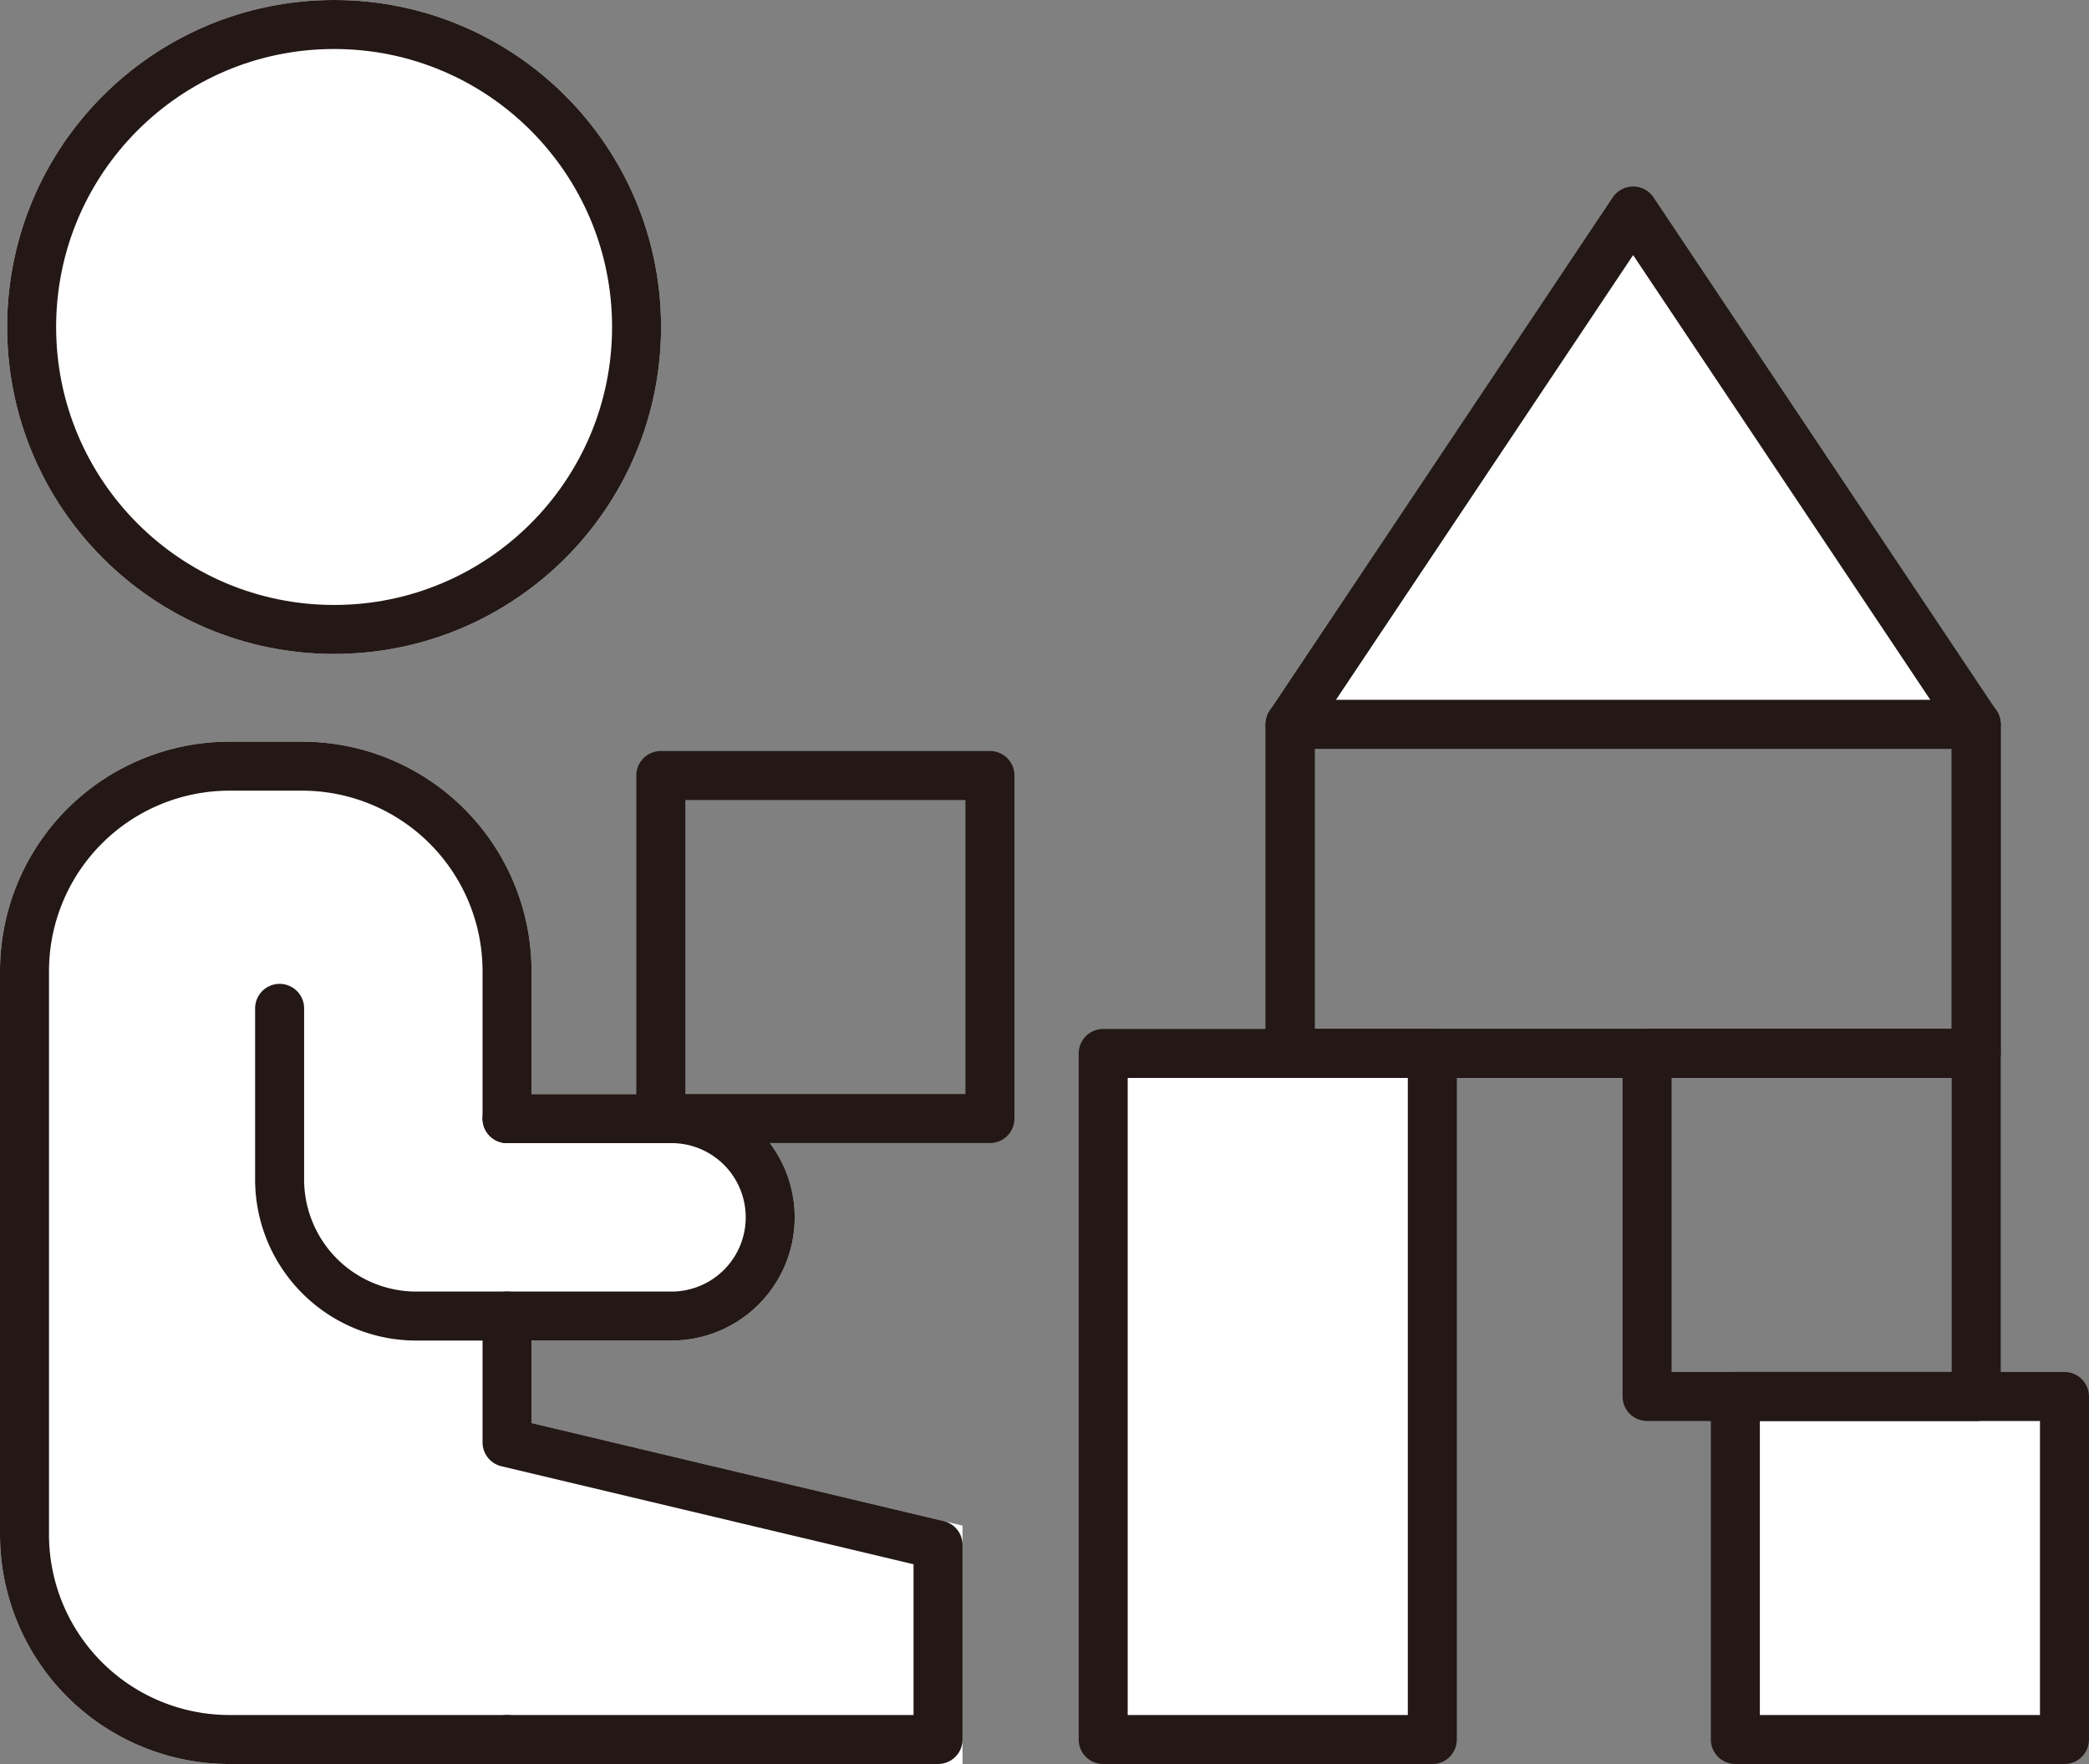
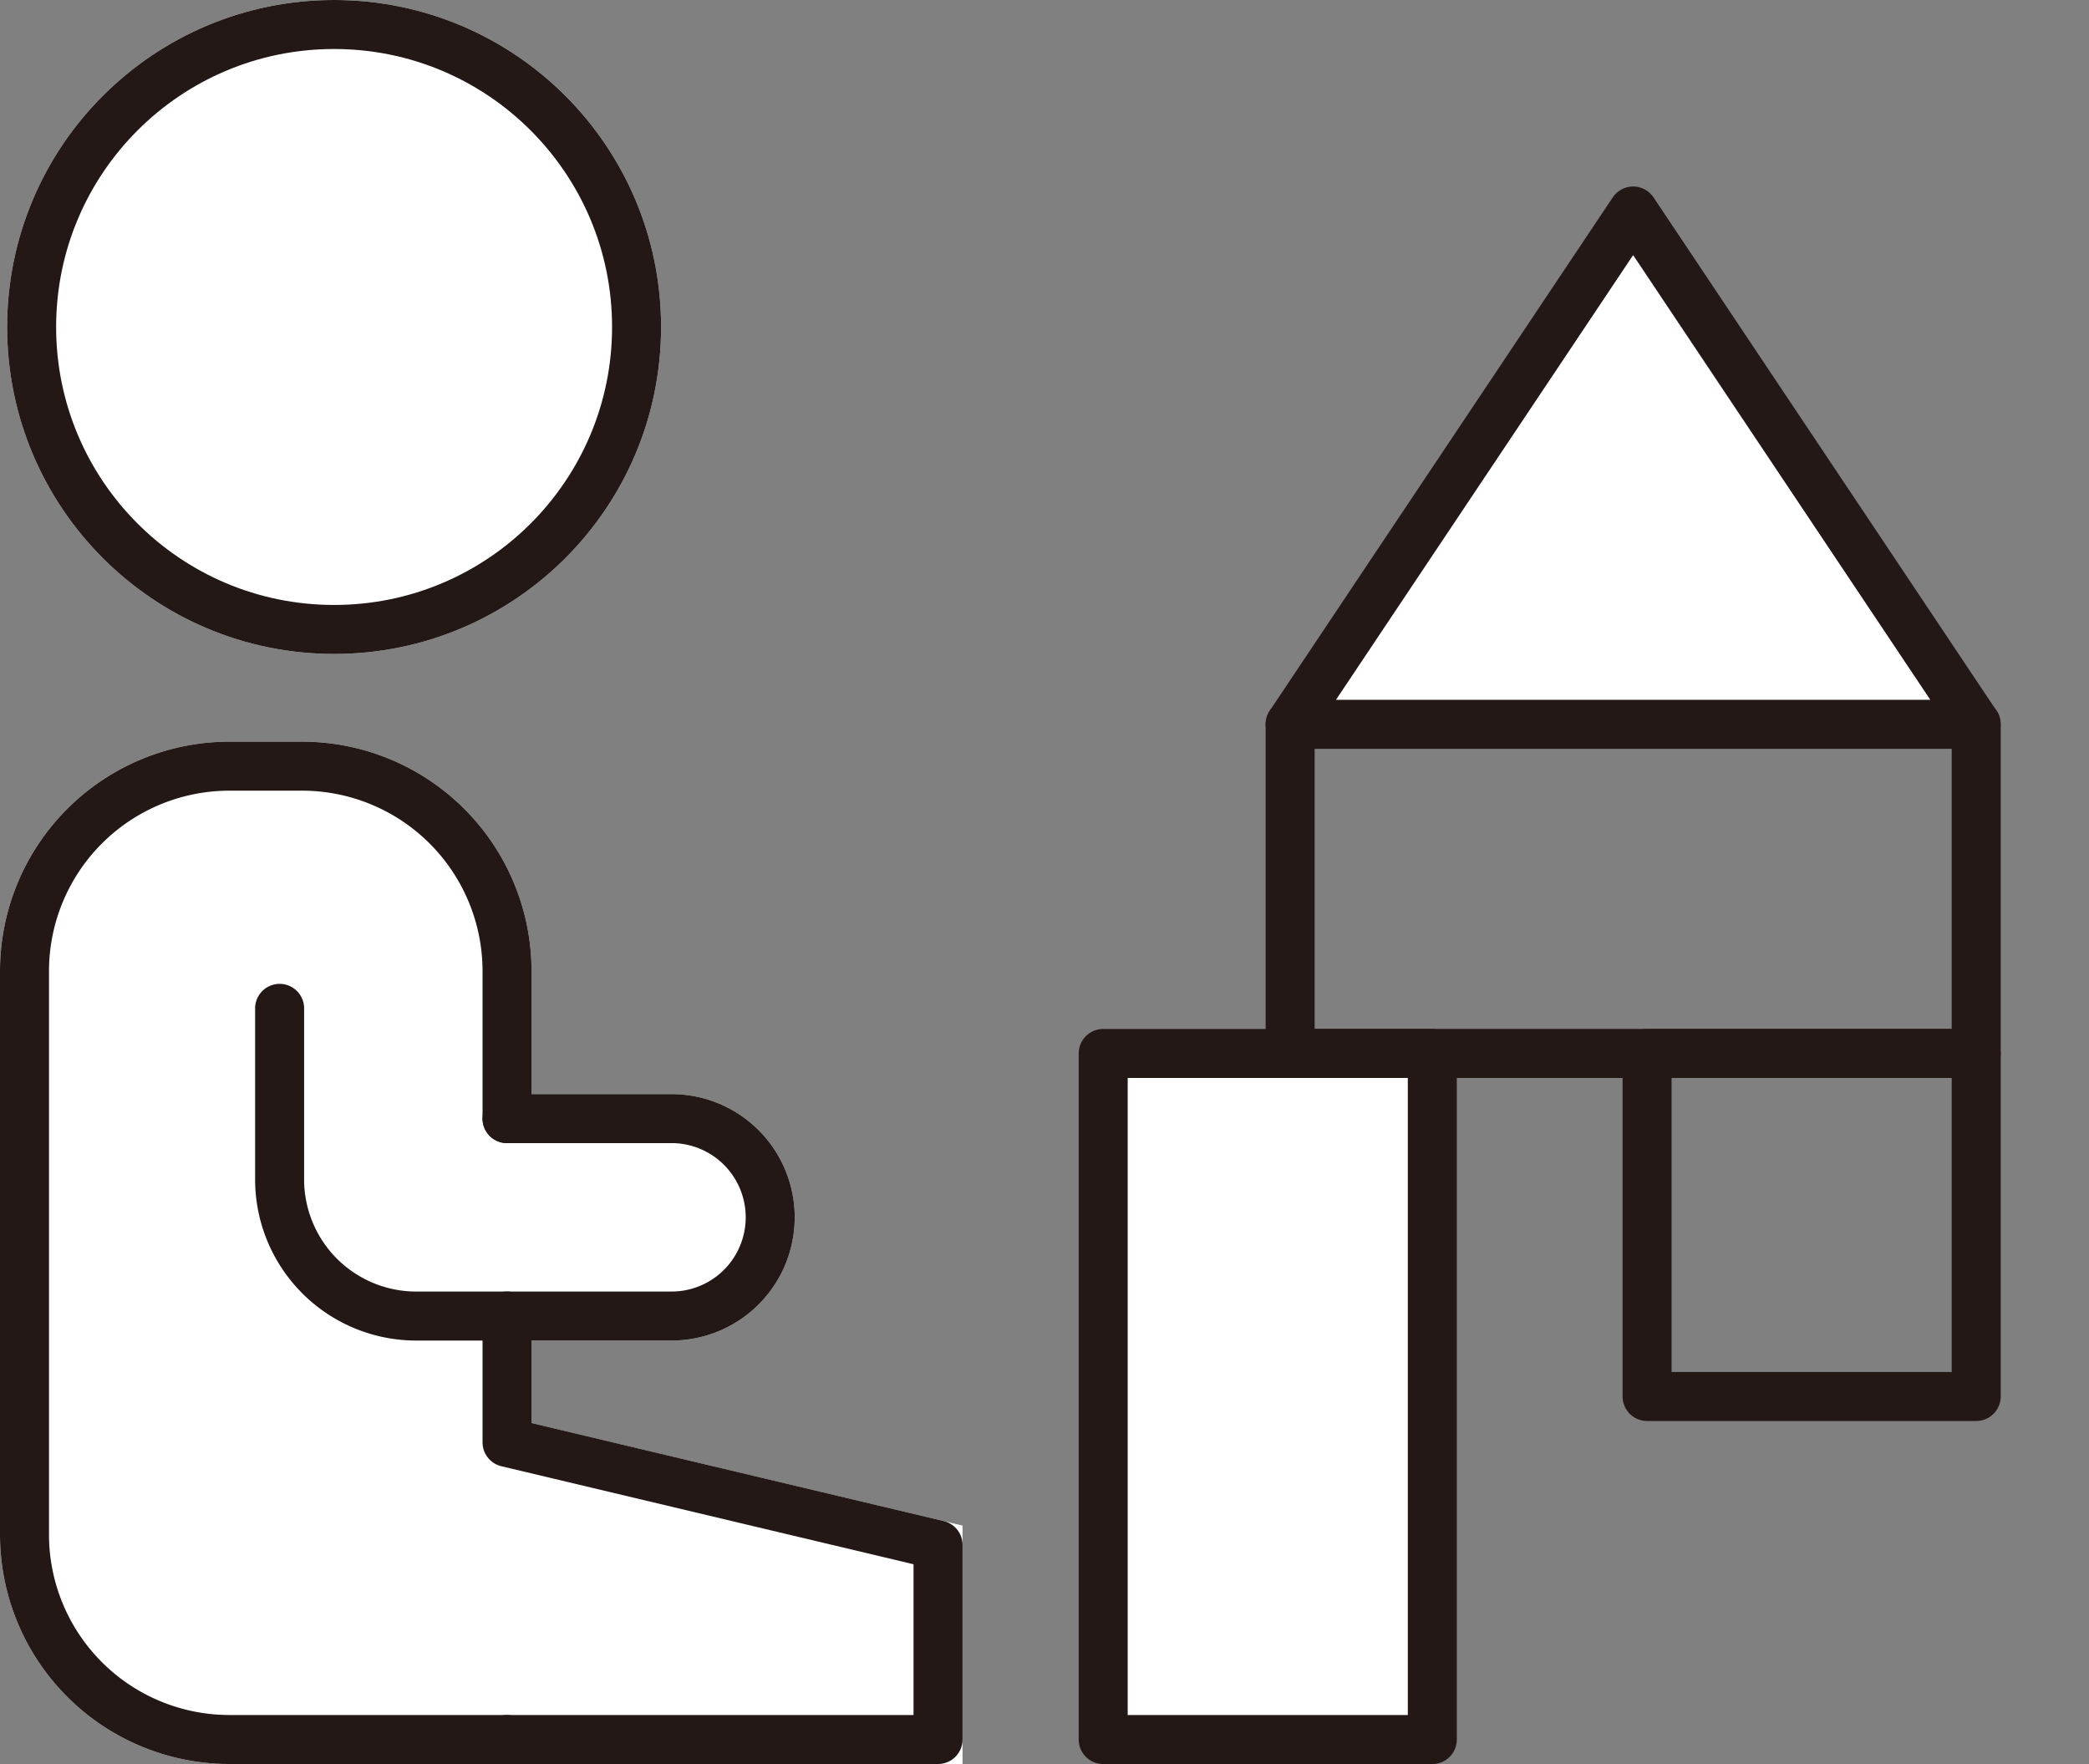
<svg xmlns="http://www.w3.org/2000/svg" width="85.267" height="72">
  <rect width="100%" height="100%" fill="#808080" stroke="none" />
  <g data-name="グループ 331">
    <g data-name="グループ 328">
      <g data-name="グループ 327">
        <circle data-name="楕円形 60" cx="12.346" cy="12.346" r="12.346" transform="translate(1.291 1)" fill="#fff" stroke="#fff" stroke-miterlimit="10" stroke-width="2" />
      </g>
      <path data-name="パス 736" d="M20.696 71H9.368A8.368 8.368 0 011 62.632V39.64a8.368 8.368 0 018.368-8.368h2.96a8.368 8.368 0 018.368 8.368v6.017h6.714a4.029 4.029 0 014.028 4.029h0a4.029 4.029 0 01-4.028 4.03h-6.714v5.159l17.592 4.184v7.944H20.696" fill="#fff" stroke="#fff" stroke-miterlimit="10" stroke-width="2" />
    </g>
    <g data-name="グループ 330">
      <path data-name="長方形 217" fill="#fff" stroke="#231815" stroke-linecap="round" stroke-linejoin="round" stroke-width="2" d="M45.029 42.998h13.434v28.003H45.029z" />
-       <path data-name="長方形 218" fill="none" stroke="#231815" stroke-linecap="round" stroke-linejoin="round" stroke-width="2" d="M52.66 42.997V29.563h28.002v13.434z" />
      <path data-name="長方形 219" fill="none" stroke="#231815" stroke-linecap="round" stroke-linejoin="round" stroke-width="2" d="M52.66 42.997V29.563h28.003v13.434z" />
-       <path data-name="長方形 220" fill="#fff" stroke="#231815" stroke-linecap="round" stroke-linejoin="round" stroke-width="2" d="M70.832 56.999h13.434V71H70.832z" />
      <path data-name="長方形 221" fill="none" stroke="#231815" stroke-linecap="round" stroke-linejoin="round" stroke-width="2" d="M67.229 42.998h13.434v14.001H67.229z" />
-       <path data-name="長方形 222" fill="none" stroke="#231815" stroke-linecap="round" stroke-linejoin="round" stroke-width="2" d="M26.973 31.653h13.434v14.001H26.973z" />
      <path data-name="パス 737" d="M52.66 29.563l14-20.951 14 20.951z" fill="#fff" stroke="#231815" stroke-linecap="round" stroke-linejoin="round" stroke-width="2" />
      <g data-name="グループ 329">
        <circle data-name="楕円形 61" cx="12.346" cy="12.346" r="12.346" transform="translate(1.291 1)" fill="none" stroke="#231815" stroke-linecap="round" stroke-linejoin="round" stroke-width="2" />
      </g>
      <path data-name="パス 738" d="M20.696 71H9.368A8.368 8.368 0 011 62.632V39.64a8.368 8.368 0 018.368-8.368h2.96a8.368 8.368 0 018.368 8.368v6.017" fill="none" stroke="#231815" stroke-linecap="round" stroke-linejoin="round" stroke-width="2" />
      <path data-name="パス 739" d="M20.696 71h17.592v-7.943l-17.592-4.184v-5.159" fill="none" stroke="#231815" stroke-linecap="round" stroke-linejoin="round" stroke-width="2" />
      <path data-name="パス 740" d="M20.696 45.657h6.714a4.029 4.029 0 014.028 4.029h0a4.029 4.029 0 01-4.028 4.03H16.992a5.577 5.577 0 01-5.579-5.578v-6.981" fill="none" stroke="#231815" stroke-linecap="round" stroke-linejoin="round" stroke-width="2" />
    </g>
  </g>
</svg>